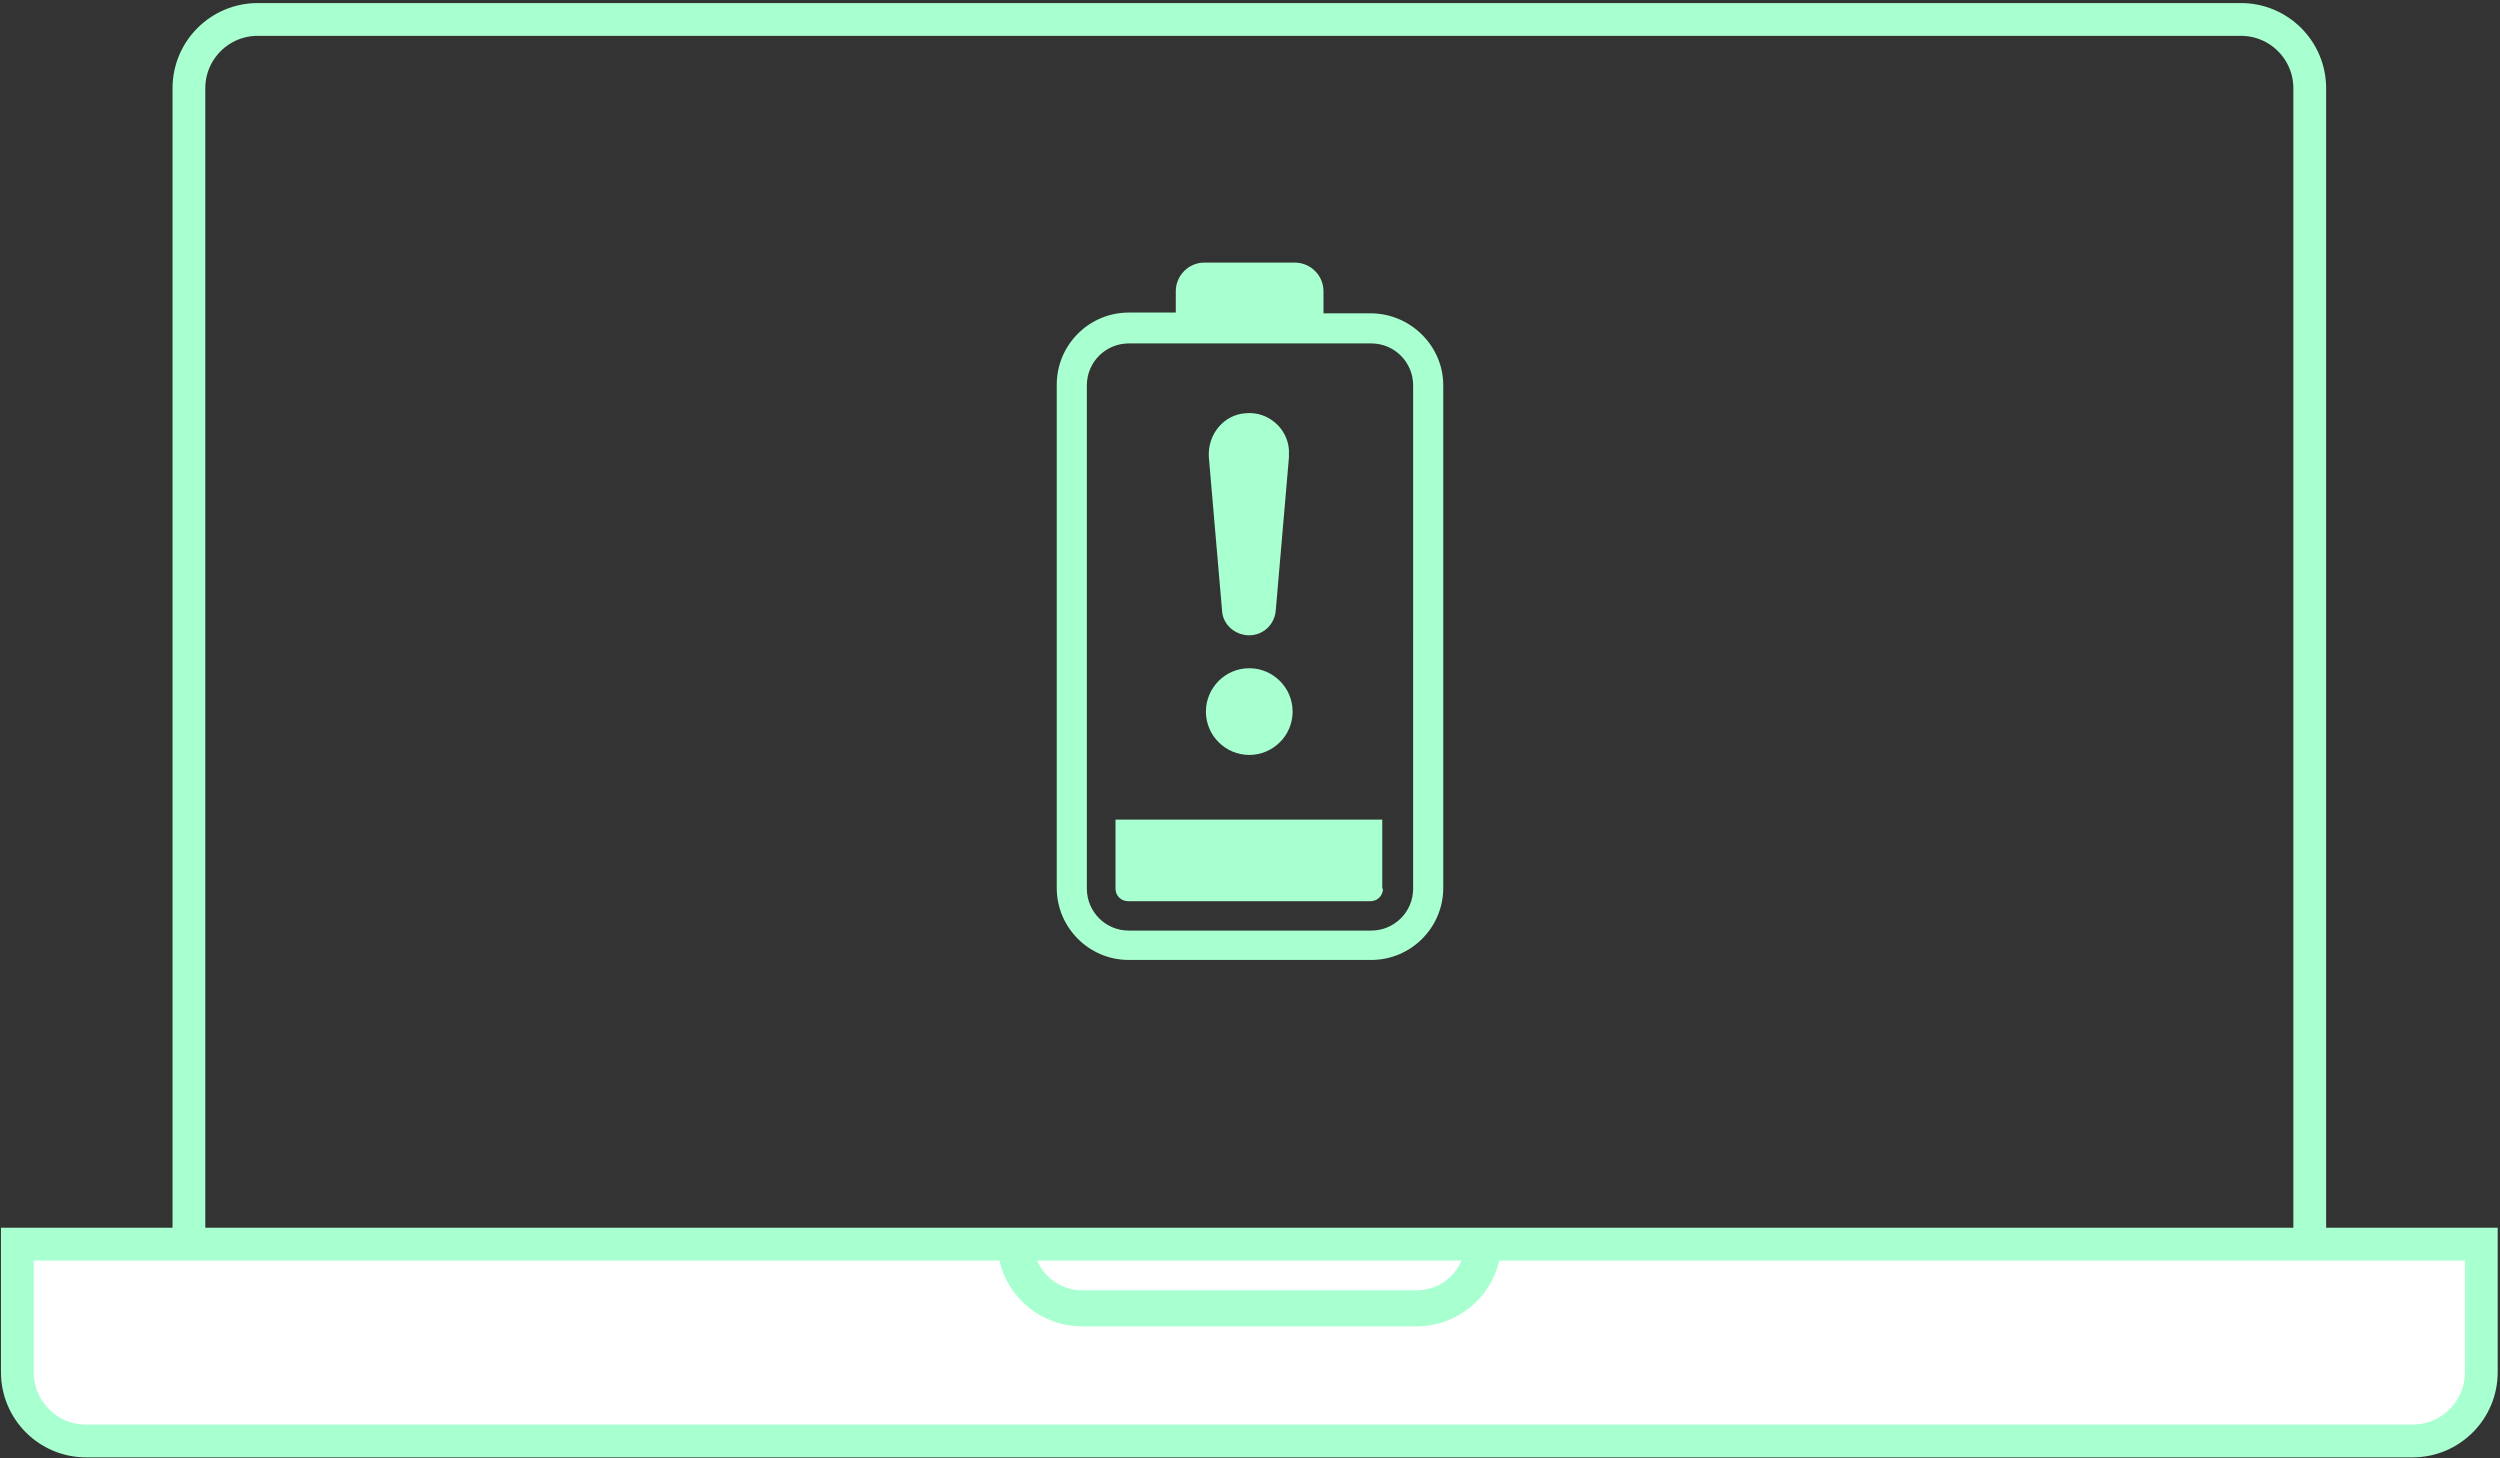
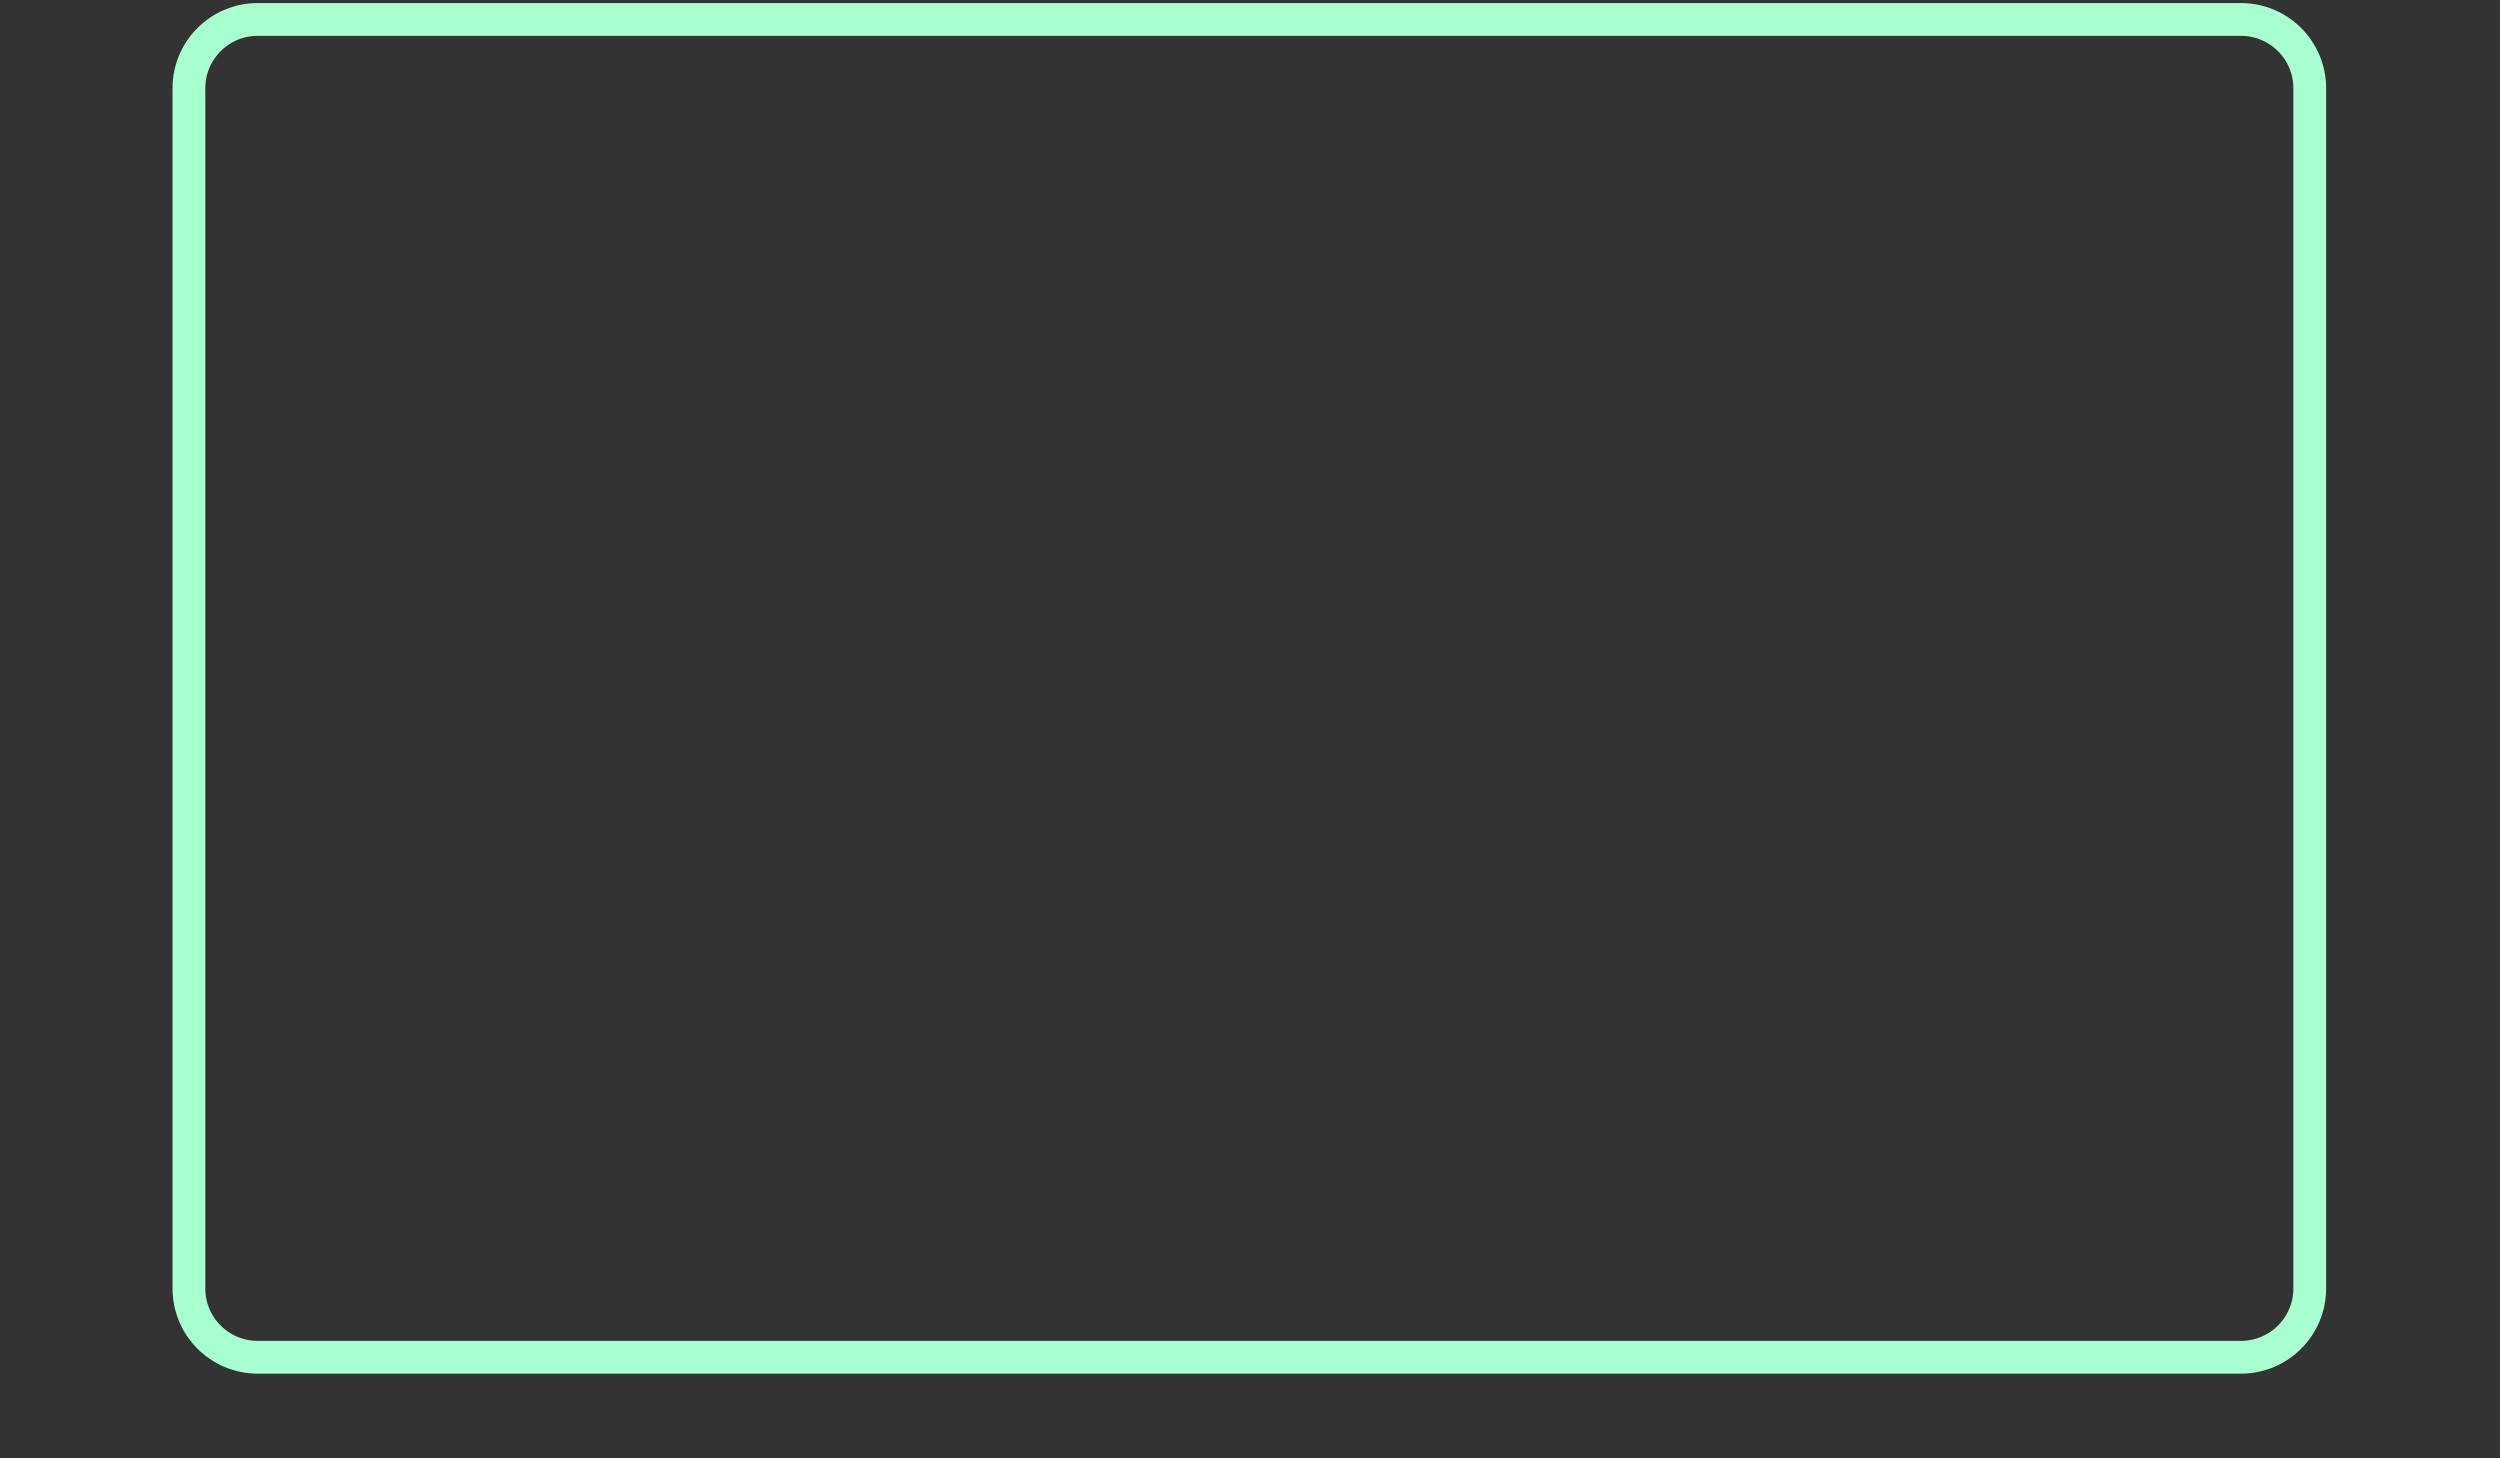
<svg xmlns="http://www.w3.org/2000/svg" width="763" height="445" viewBox="0 0 763 445" fill="none">
  <rect x="0" y="0" width="763" height="445" fill="#333333" stroke="none" />
  <path d="M683.935 5.937H78.656C67.058 5.937 57.656 15.339 57.656 26.937V393.236C57.656 404.834 67.058 414.236 78.656 414.236H683.935C695.533 414.236 704.935 404.834 704.935 393.236V26.937C704.935 15.339 695.533 5.937 683.935 5.937Z" stroke="#A8FFCF" stroke-width="10" />
-   <path d="M10.293 379.71H5.293V384.71V418.791C5.293 430.389 14.695 439.791 26.293 439.791H736.298C747.896 439.791 757.298 430.389 757.298 418.791V384.71V379.71H752.298H457.599H453.633H453.62H446.075H316.517H308.972H308.958H304.992H10.293ZM450.676 386.666L453.603 379.781L452.727 383.588C450.586 392.888 442.249 399.819 432.305 399.819H330.286C320.343 399.819 312.005 392.888 309.865 383.588L308.988 379.781L311.915 386.666C314.949 393.801 322.026 398.819 330.286 398.819H432.305C440.566 398.819 447.643 393.801 450.676 386.666Z" fill="white" stroke="#A8FFCF" stroke-width="10" />
-   <path d="M422.092 271.226C422.092 273.245 420.521 275.039 418.28 275.039H344.269C342.251 275.039 340.457 273.468 340.457 271.226V250.144H421.868L421.867 271.226H422.092Z" fill="#A8FFCF" />
-   <path d="M418.281 95.621H403.927V88.892C403.927 83.958 399.891 80.145 395.18 80.145H367.595C362.661 80.145 358.848 84.182 358.848 88.892V95.395H344.495C332.385 95.395 322.517 105.264 322.517 117.374V271.001C322.517 283.111 332.385 292.979 344.495 292.979H418.505C430.615 292.979 440.484 283.111 440.484 271.001V117.598C440.484 105.488 430.392 95.62 418.28 95.62L418.281 95.621ZM431.288 271.227C431.288 278.404 425.458 284.011 418.504 284.011H344.494C337.316 284.011 331.709 278.18 331.709 271.227L331.711 117.6C331.711 110.422 337.542 104.815 344.495 104.815H418.506C425.683 104.815 431.29 110.646 431.29 117.6L431.288 271.227Z" fill="#A8FFCF" />
-   <path d="M380.154 126.122C386.883 125.449 392.938 130.607 393.386 137.335V139.579L389.35 186.452C388.901 190.937 385.088 194.302 380.379 193.853C376.343 193.404 373.202 190.264 372.978 186.452L368.942 139.579C368.492 132.625 373.426 126.571 380.154 126.121L380.154 126.122ZM381.276 230.409C374.098 230.409 368.044 224.578 368.044 217.177C368.044 209.999 373.875 203.945 381.276 203.945C388.453 203.945 394.507 209.776 394.507 217.177C394.507 224.578 388.453 230.409 381.276 230.409Z" fill="#A8FFCF" />
</svg>